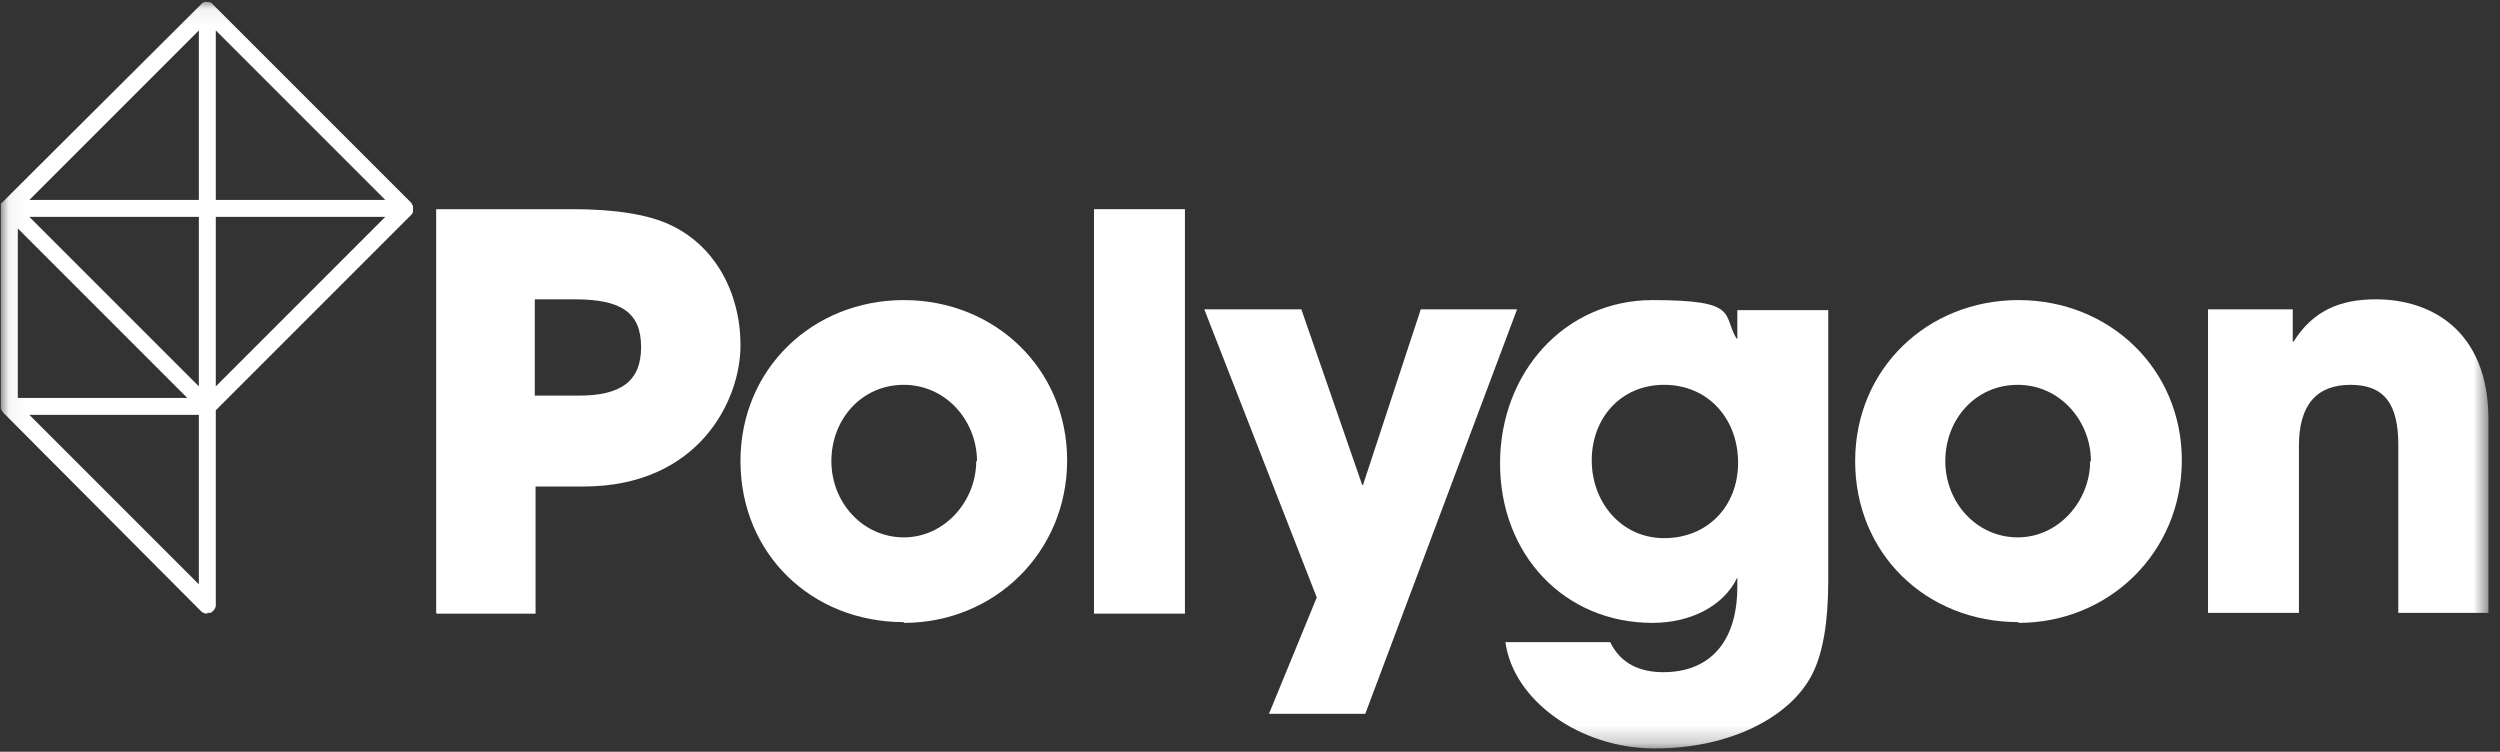
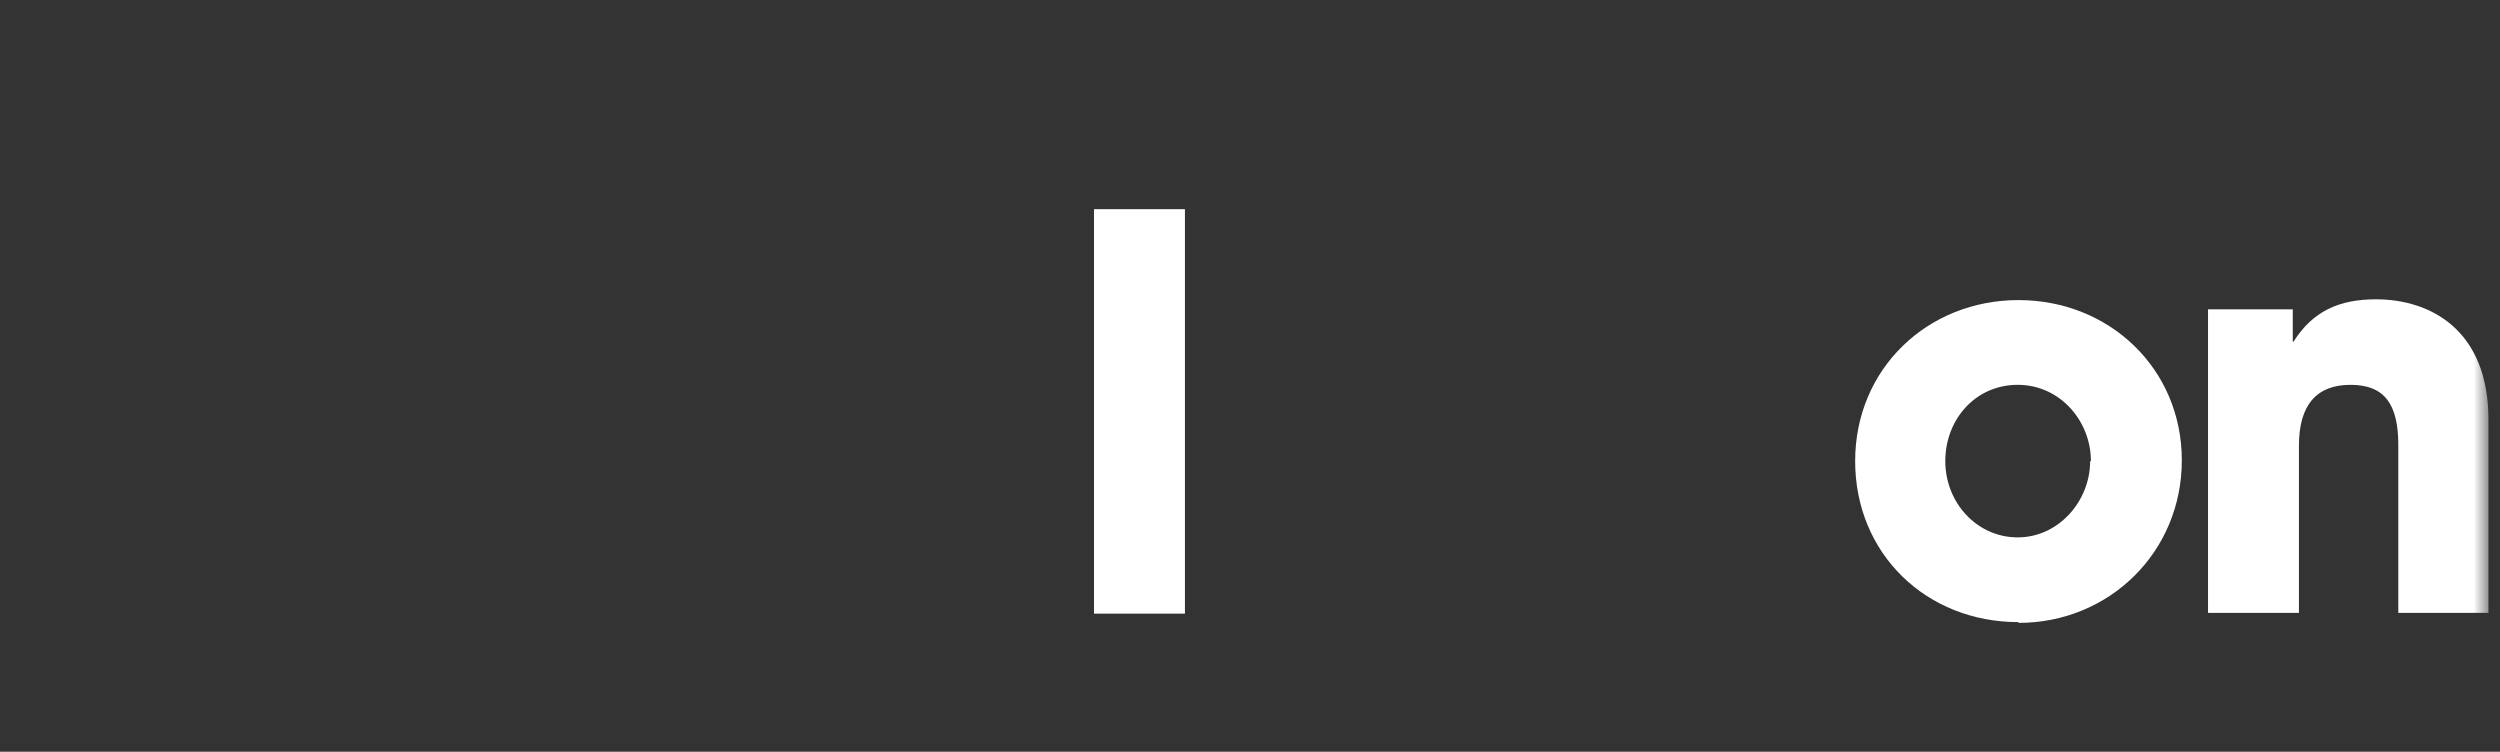
<svg xmlns="http://www.w3.org/2000/svg" width="143" height="43" viewBox="0 0 143 43" fill="none">
  <rect x="0" y="0" width="143" height="43" fill="#333333" stroke="none" />
  <mask id="mask0_2557_122" style="mask-type:luminance" maskUnits="userSpaceOnUse" x="0" y="0" width="143" height="43">
    <path d="M142.385 0.067L0.049 0.067L0.049 42.768H142.385V0.067Z" fill="white" />
  </mask>
  <g mask="url(#mask0_2557_122)">
-     <path d="M24.949 35.056V11.965H32.749C35.217 11.965 37.068 12.274 38.301 12.847C40.813 13.992 42.356 16.636 42.356 19.765C42.356 22.894 39.976 27.829 33.366 27.829H30.634V35.1H24.993L24.949 35.056ZM33.102 22.629C35.481 22.629 36.671 21.836 36.671 19.853C36.671 17.87 35.525 17.121 32.881 17.121H30.59V22.629H33.102Z" fill="white" />
-     <path d="M51.698 35.585C46.41 35.585 42.355 31.663 42.355 26.375C42.355 21.087 46.498 17.165 51.698 17.165C56.898 17.165 61.04 21.087 61.04 26.331C61.04 31.575 56.898 35.629 51.698 35.629V35.585ZM55.884 26.375C55.884 24.084 54.121 22.012 51.698 22.012C49.274 22.012 47.555 23.995 47.555 26.375C47.555 28.755 49.362 30.738 51.698 30.738C54.033 30.738 55.84 28.666 55.84 26.375H55.884Z" fill="white" />
    <path d="M62.578 35.056V11.965H67.778V35.1H62.578V35.056Z" fill="white" />
-     <path d="M72.586 40.829L75.319 34.175L68.885 17.694H74.437L77.918 27.741H77.963L81.268 17.694H86.776L78.095 40.829H72.586Z" fill="white" />
-     <path d="M99.375 33.029C98.582 34.704 96.643 35.629 94.528 35.629C89.46 35.629 85.803 31.707 85.803 26.507C85.803 21.307 89.504 17.165 94.528 17.165C99.552 17.165 98.494 18.002 99.331 19.368H99.375V17.738H104.575V33.249C104.575 35.585 104.267 37.392 103.65 38.582C102.416 41.005 98.979 42.812 94.66 42.812C90.342 42.812 86.552 40.036 86.111 36.731H92.104C92.721 38.009 93.867 38.449 95.145 38.449C97.789 38.449 99.375 36.731 99.375 33.558V33.073V33.029ZM99.419 26.463C99.419 23.951 97.701 22.012 95.189 22.012C92.677 22.012 91.047 23.951 91.047 26.331C91.047 28.711 92.721 30.782 95.189 30.782C97.657 30.782 99.419 28.975 99.419 26.463Z" fill="white" />
    <path d="M115.457 35.585C110.169 35.585 106.115 31.663 106.115 26.375C106.115 21.087 110.258 17.165 115.457 17.165C120.657 17.165 124.8 21.087 124.8 26.331C124.8 31.575 120.657 35.629 115.457 35.629V35.585ZM119.6 26.375C119.6 24.084 117.837 22.012 115.413 22.012C112.99 22.012 111.271 23.995 111.271 26.375C111.271 28.755 113.078 30.738 115.413 30.738C117.749 30.738 119.556 28.666 119.556 26.375H119.6Z" fill="white" />
    <path d="M137.183 35.056V25.45C137.183 23.114 136.39 22.012 134.451 22.012C132.512 22.012 131.499 23.158 131.499 25.494V35.056H126.299V17.694H131.146V19.545H131.19C132.292 17.782 133.834 17.121 135.905 17.121C139.034 17.121 142.339 18.884 142.339 23.995V35.056H137.139H137.183Z" fill="white" />
-     <path d="M11.859 35.1C11.727 35.1 11.594 35.056 11.506 34.968L0.181 23.599C0.137 23.555 0.093 23.467 0.049 23.378C0.049 23.378 0.049 23.378 0.049 23.334C0.049 23.334 0.049 23.334 0.049 23.29V11.789C0.049 11.701 0.049 11.701 0.049 11.701C0.049 11.701 0.049 11.701 0.049 11.657L11.55 0.199C11.594 0.155 11.682 0.111 11.727 0.111C11.727 0.111 11.727 0.111 11.771 0.111C11.903 0.111 12.079 0.111 12.167 0.243L23.448 11.524L23.537 11.613C23.537 11.657 23.581 11.701 23.625 11.789C23.625 11.789 23.625 11.833 23.625 11.877C23.625 11.965 23.625 12.053 23.625 12.097C23.625 12.141 23.581 12.229 23.537 12.274L12.344 23.467V34.615C12.344 34.792 12.211 34.968 12.035 35.056C11.991 35.056 11.903 35.056 11.859 35.056V35.1ZM11.374 22.101V12.406H1.679M22.038 12.406H12.344V22.101M12.344 11.436H22.038L12.344 1.742V11.436ZM1.679 11.436H11.374V1.742M11.374 33.426V23.731H1.679M10.713 22.762L1.018 13.067V22.762" fill="white" />
  </g>
</svg>